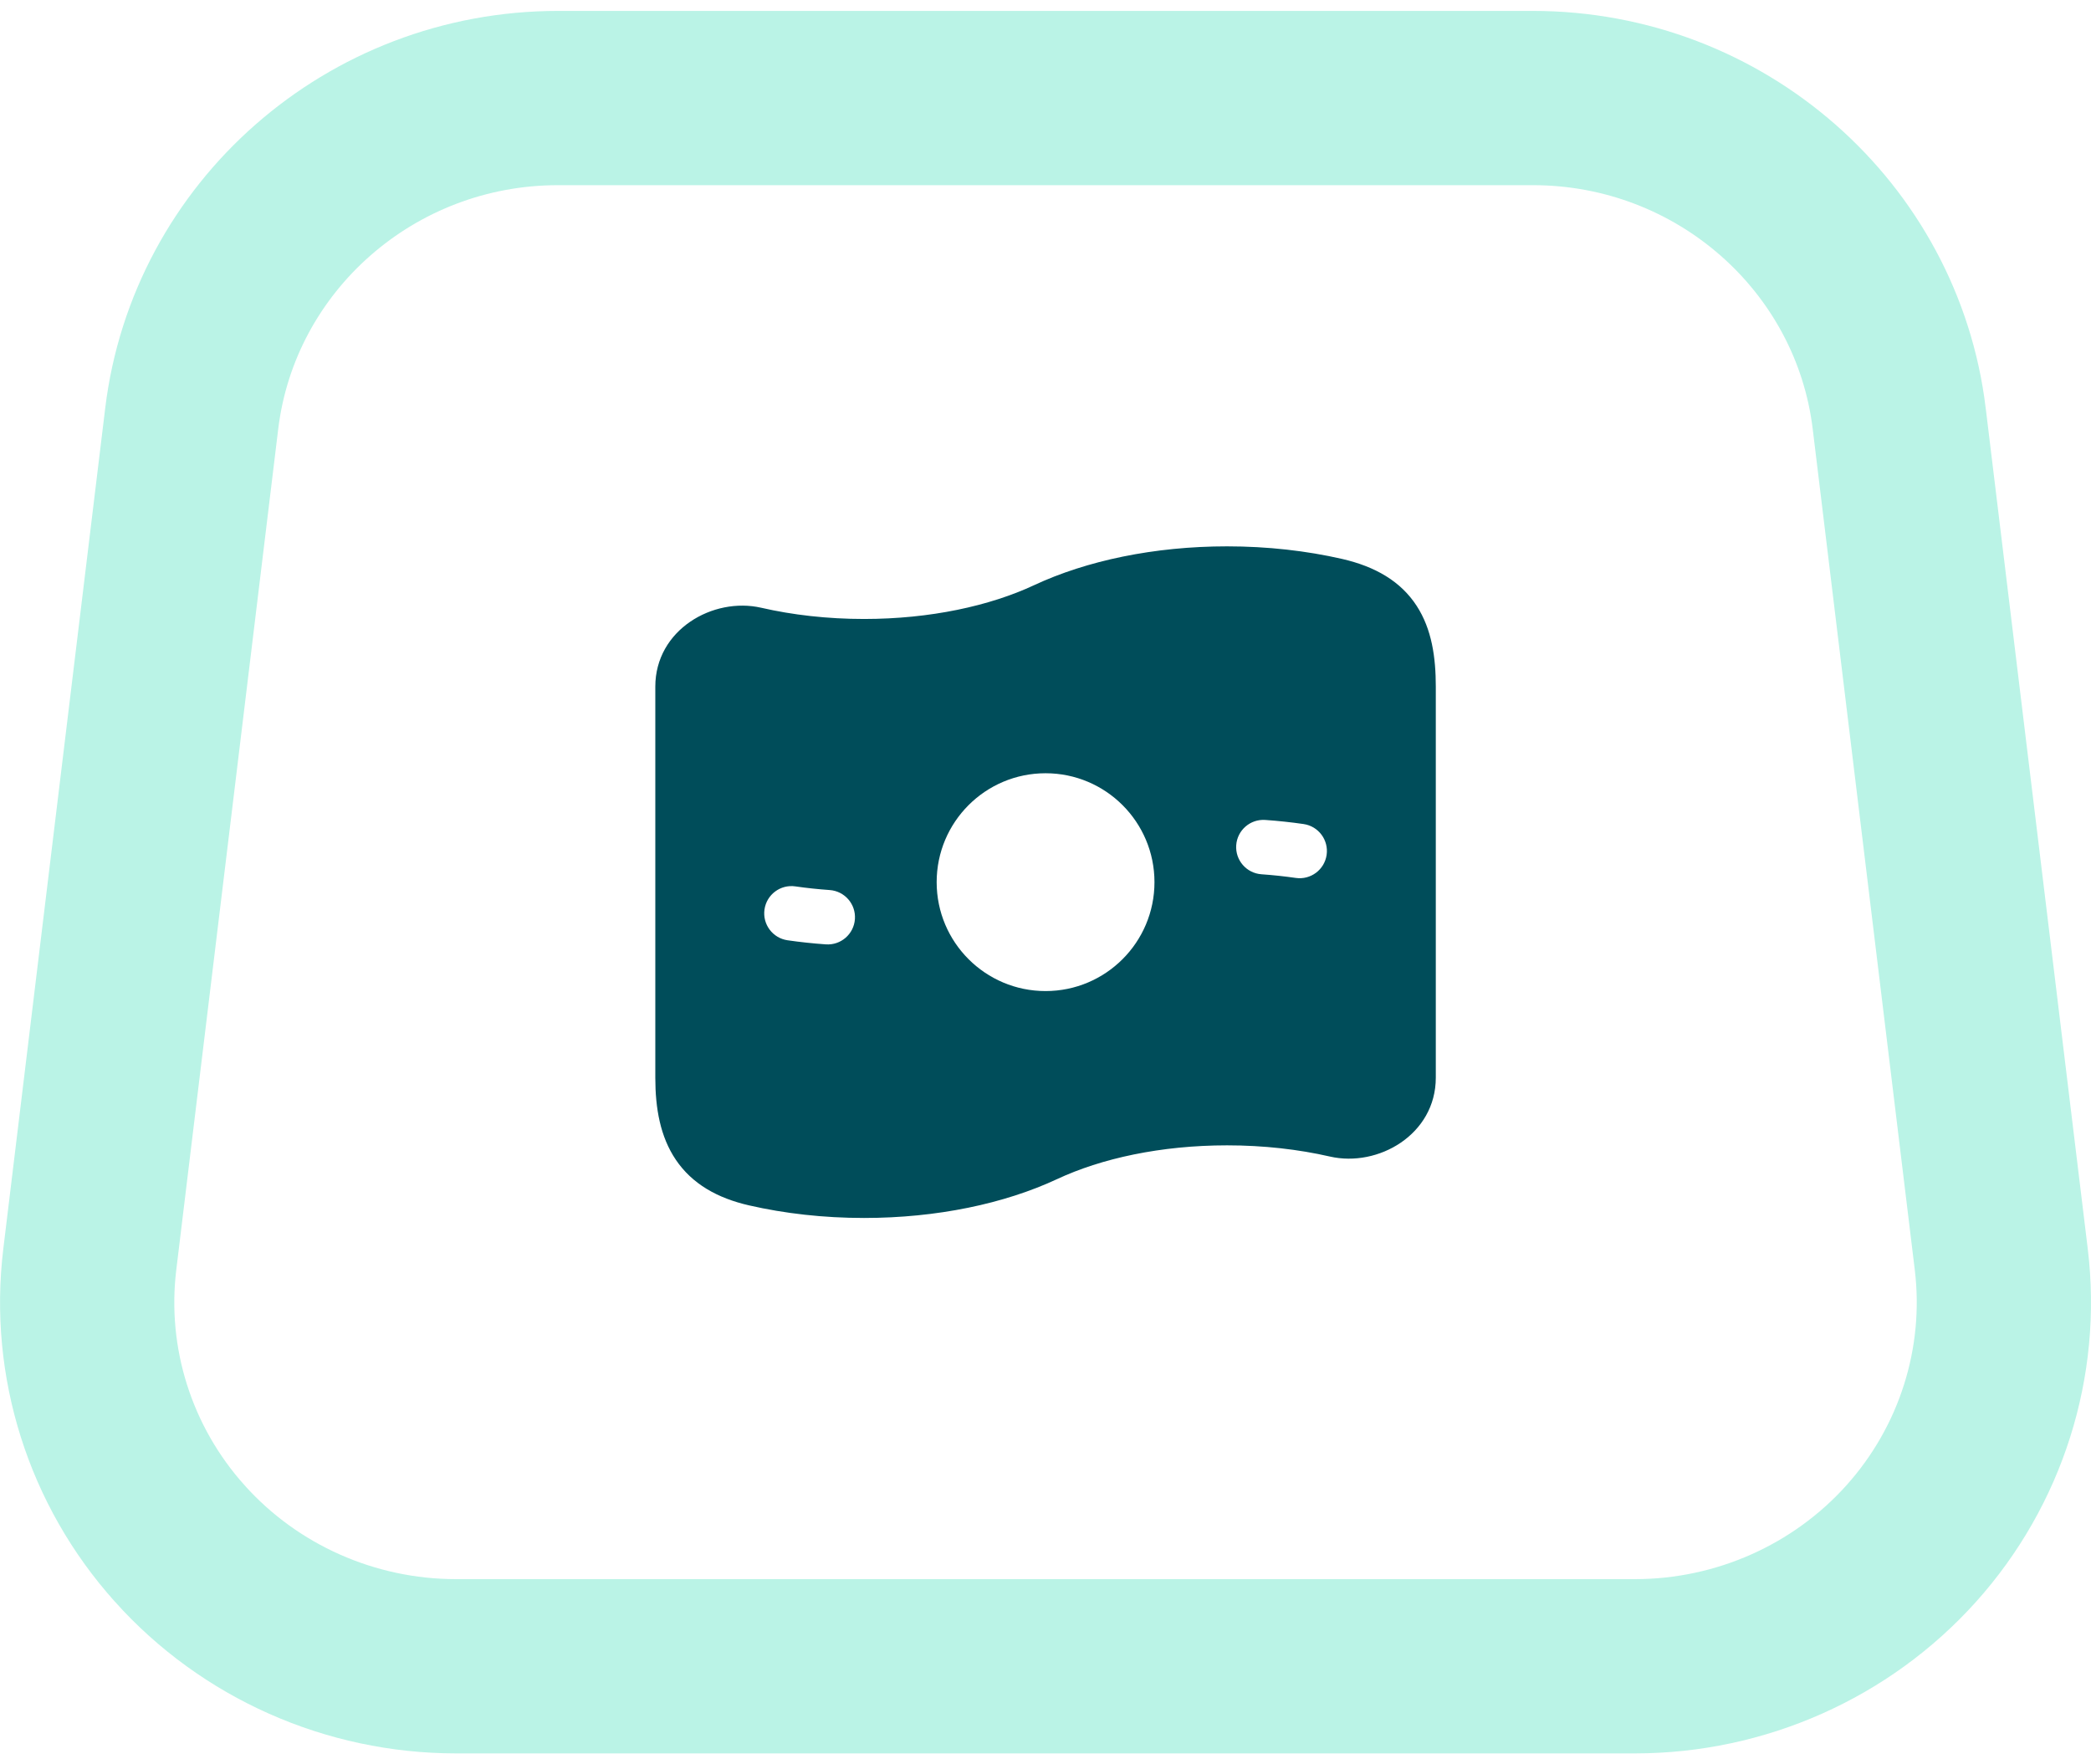
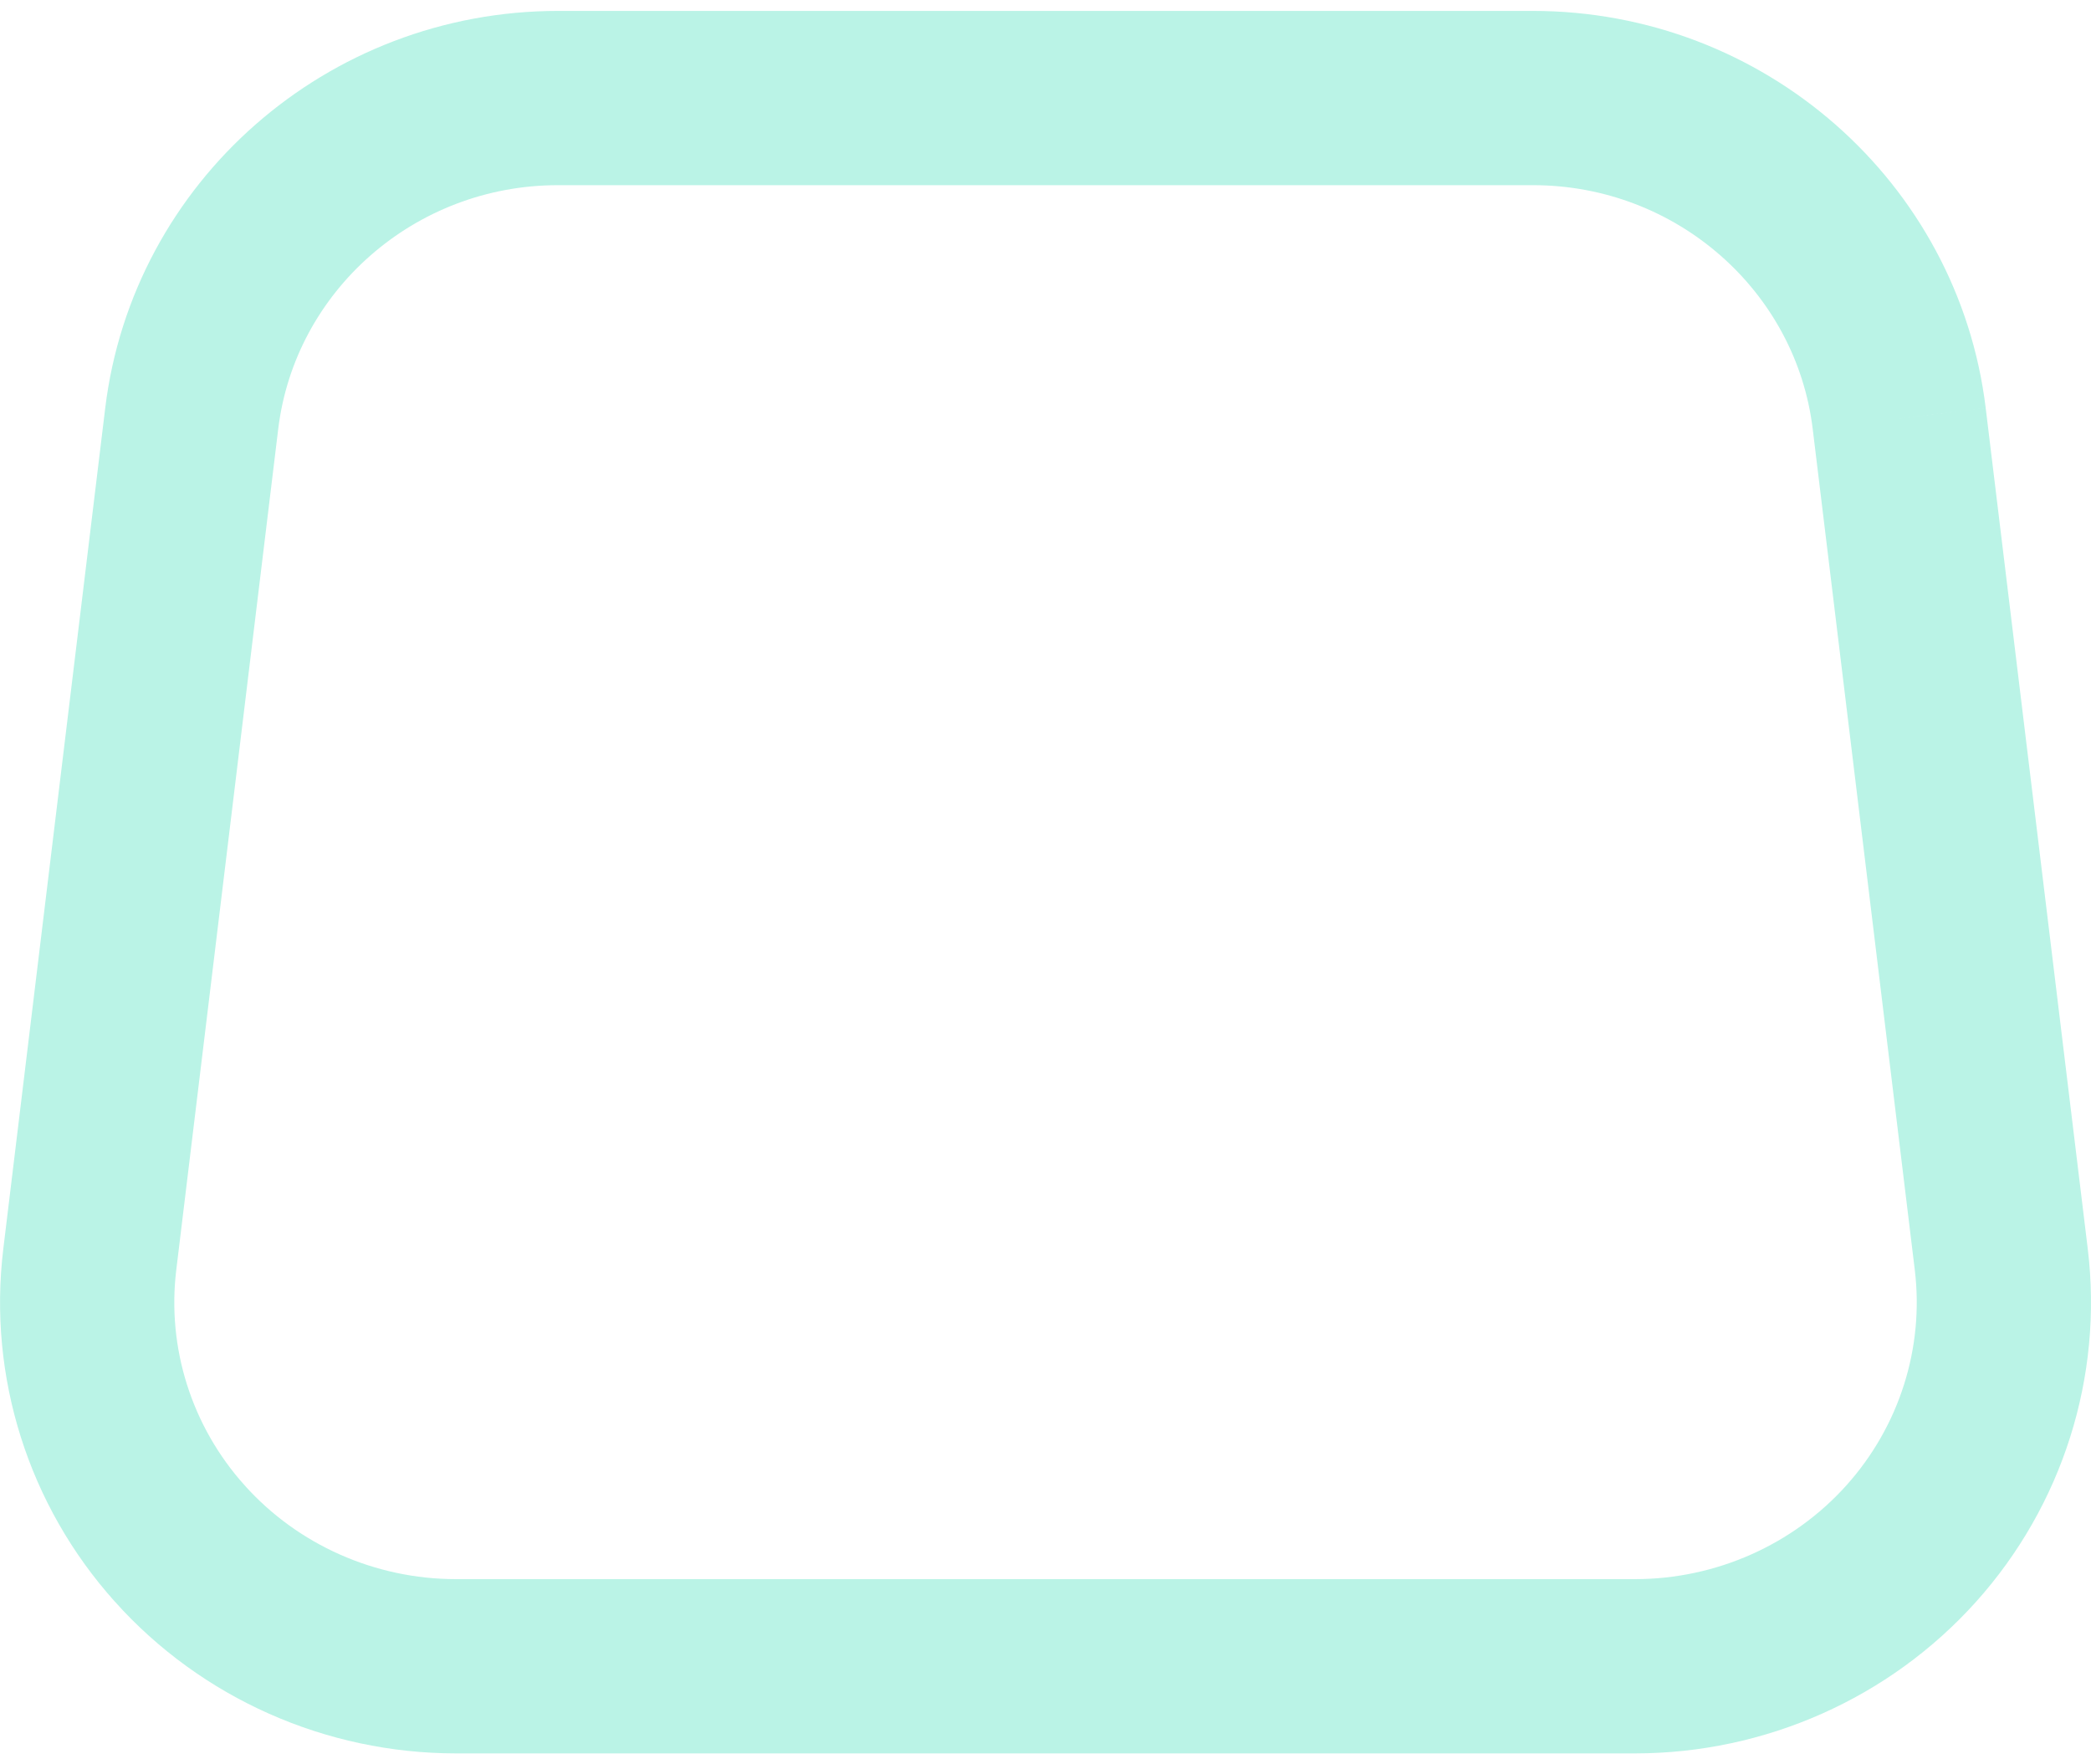
<svg xmlns="http://www.w3.org/2000/svg" width="96" height="81" viewBox="0 0 96 81" fill="none">
-   <path d="M87.195 19.216L87.195 19.217L91.881 57.82C92.453 62.54 90.949 67.297 87.746 70.866C84.538 74.44 79.913 76.499 75.059 76.499H20.943C16.084 76.499 11.46 74.44 8.257 70.868L8.255 70.865C5.049 67.297 3.549 62.54 4.122 57.82L4.122 57.82L8.802 19.216C8.802 19.216 8.802 19.216 8.802 19.216C9.815 10.867 17.017 4.501 25.623 4.501H70.374C78.981 4.501 86.183 10.867 87.195 19.216Z" stroke="#BAF3E6" stroke-width="8" />
-   <path fill-rule="evenodd" clip-rule="evenodd" d="M47.474 26.867C49.886 25.741 52.988 25.083 56.336 25.083C58.202 25.083 59.987 25.288 61.615 25.66C63.143 26.011 64.307 26.687 65.039 27.812C65.741 28.891 65.919 30.195 65.919 31.523V49.477C65.919 52.089 63.268 53.604 61.057 53.097C59.62 52.768 58.023 52.583 56.336 52.583C53.293 52.583 50.561 53.184 48.532 54.133C46.12 55.259 43.017 55.917 39.669 55.917C37.803 55.917 36.018 55.712 34.39 55.339C32.931 55.005 31.778 54.352 31.03 53.248C30.307 52.18 30.086 50.869 30.086 49.477V31.523C30.086 28.911 32.738 27.396 34.948 27.902C36.386 28.232 37.983 28.417 39.669 28.417C42.712 28.417 45.444 27.815 47.474 26.867ZM53.003 40.5C53.003 43.261 50.764 45.5 48.003 45.5C45.241 45.5 43.003 43.261 43.003 40.5C43.003 37.739 45.241 35.5 48.003 35.5C50.764 35.5 53.003 37.739 53.003 40.5ZM38.09 40.862C38.779 40.91 39.298 41.507 39.25 42.196C39.202 42.885 38.604 43.404 37.916 43.356C37.317 43.314 36.73 43.251 36.157 43.168C35.474 43.069 35 42.435 35.099 41.752C35.198 41.068 35.832 40.595 36.515 40.694C37.026 40.768 37.552 40.824 38.09 40.862ZM59.849 37.832C60.532 37.931 61.005 38.565 60.907 39.248C60.808 39.931 60.173 40.405 59.49 40.306C58.979 40.232 58.454 40.176 57.916 40.138C57.227 40.09 56.708 39.492 56.756 38.804C56.804 38.115 57.401 37.596 58.09 37.644C58.689 37.686 59.276 37.749 59.849 37.832Z" fill="#004D5A" />
+   <path d="M87.195 19.216L87.195 19.217L91.881 57.82C92.453 62.54 90.949 67.297 87.746 70.866C84.538 74.44 79.913 76.499 75.059 76.499H20.943C16.084 76.499 11.46 74.44 8.257 70.868L8.255 70.865C5.049 67.297 3.549 62.54 4.122 57.82L4.122 57.82L8.802 19.216C8.802 19.216 8.802 19.216 8.802 19.216C9.815 10.867 17.017 4.501 25.623 4.501H70.374C78.981 4.501 86.183 10.867 87.195 19.216" stroke="#BAF3E6" stroke-width="8" />
</svg>